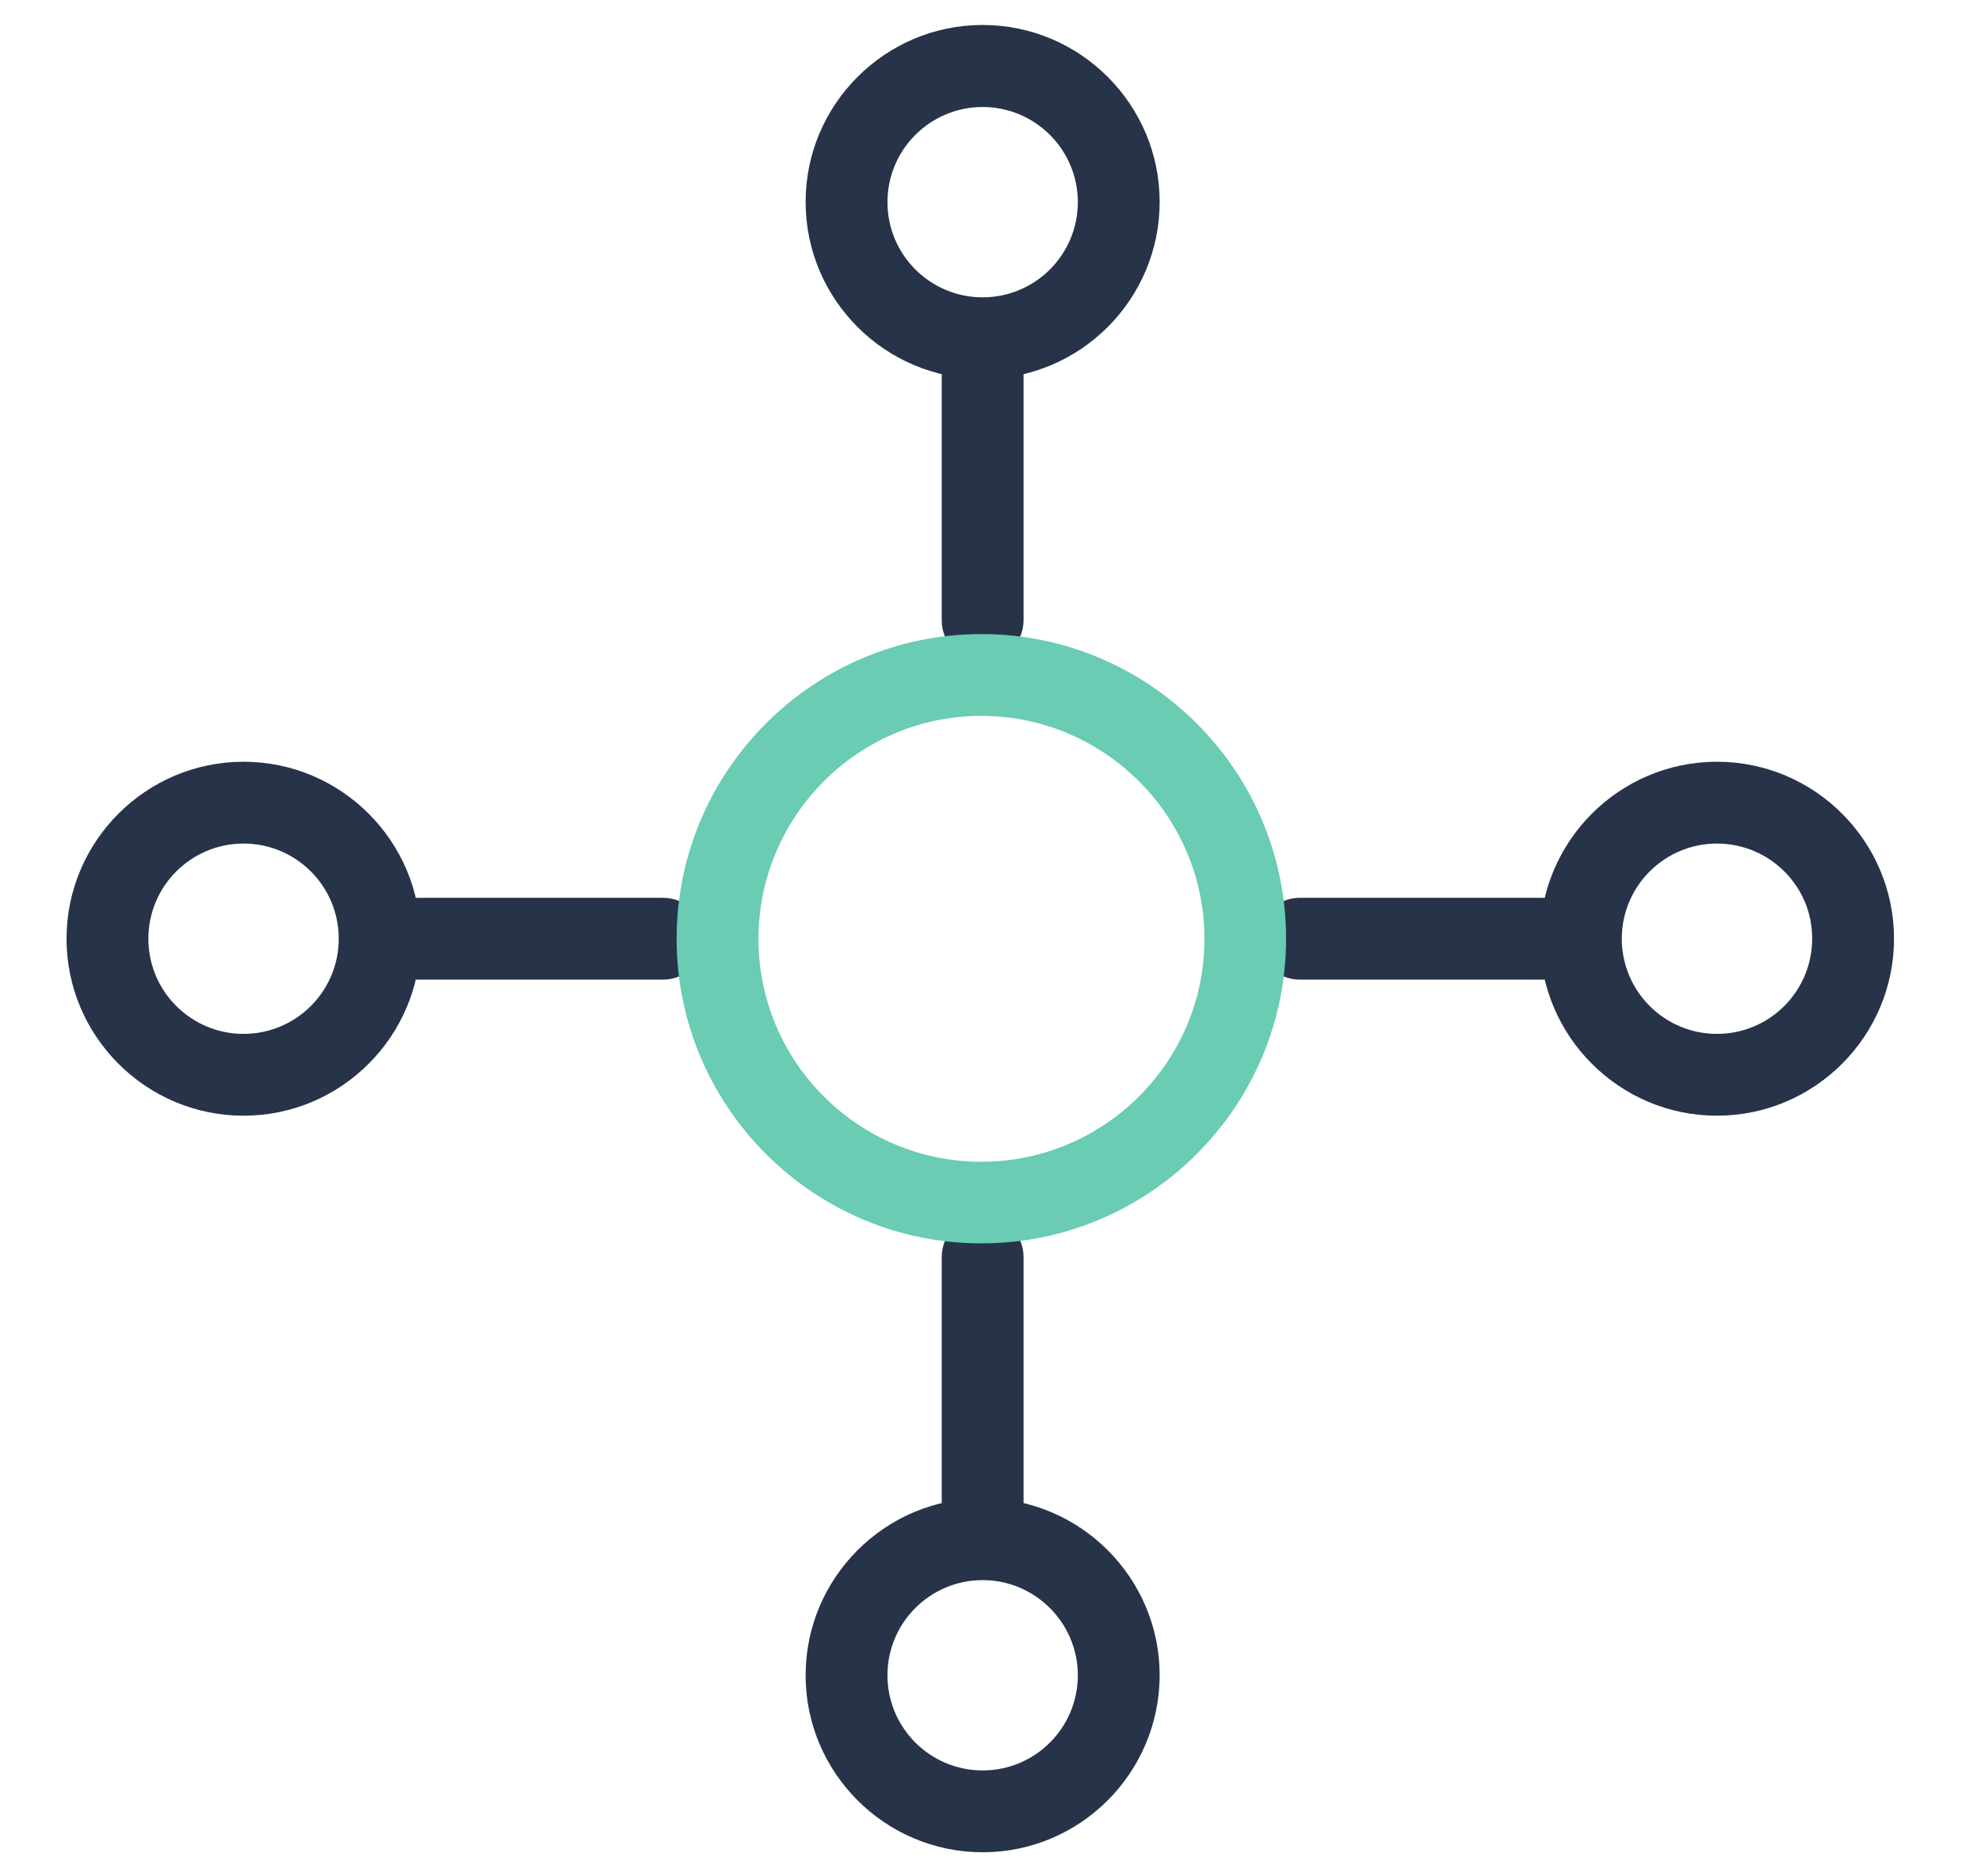
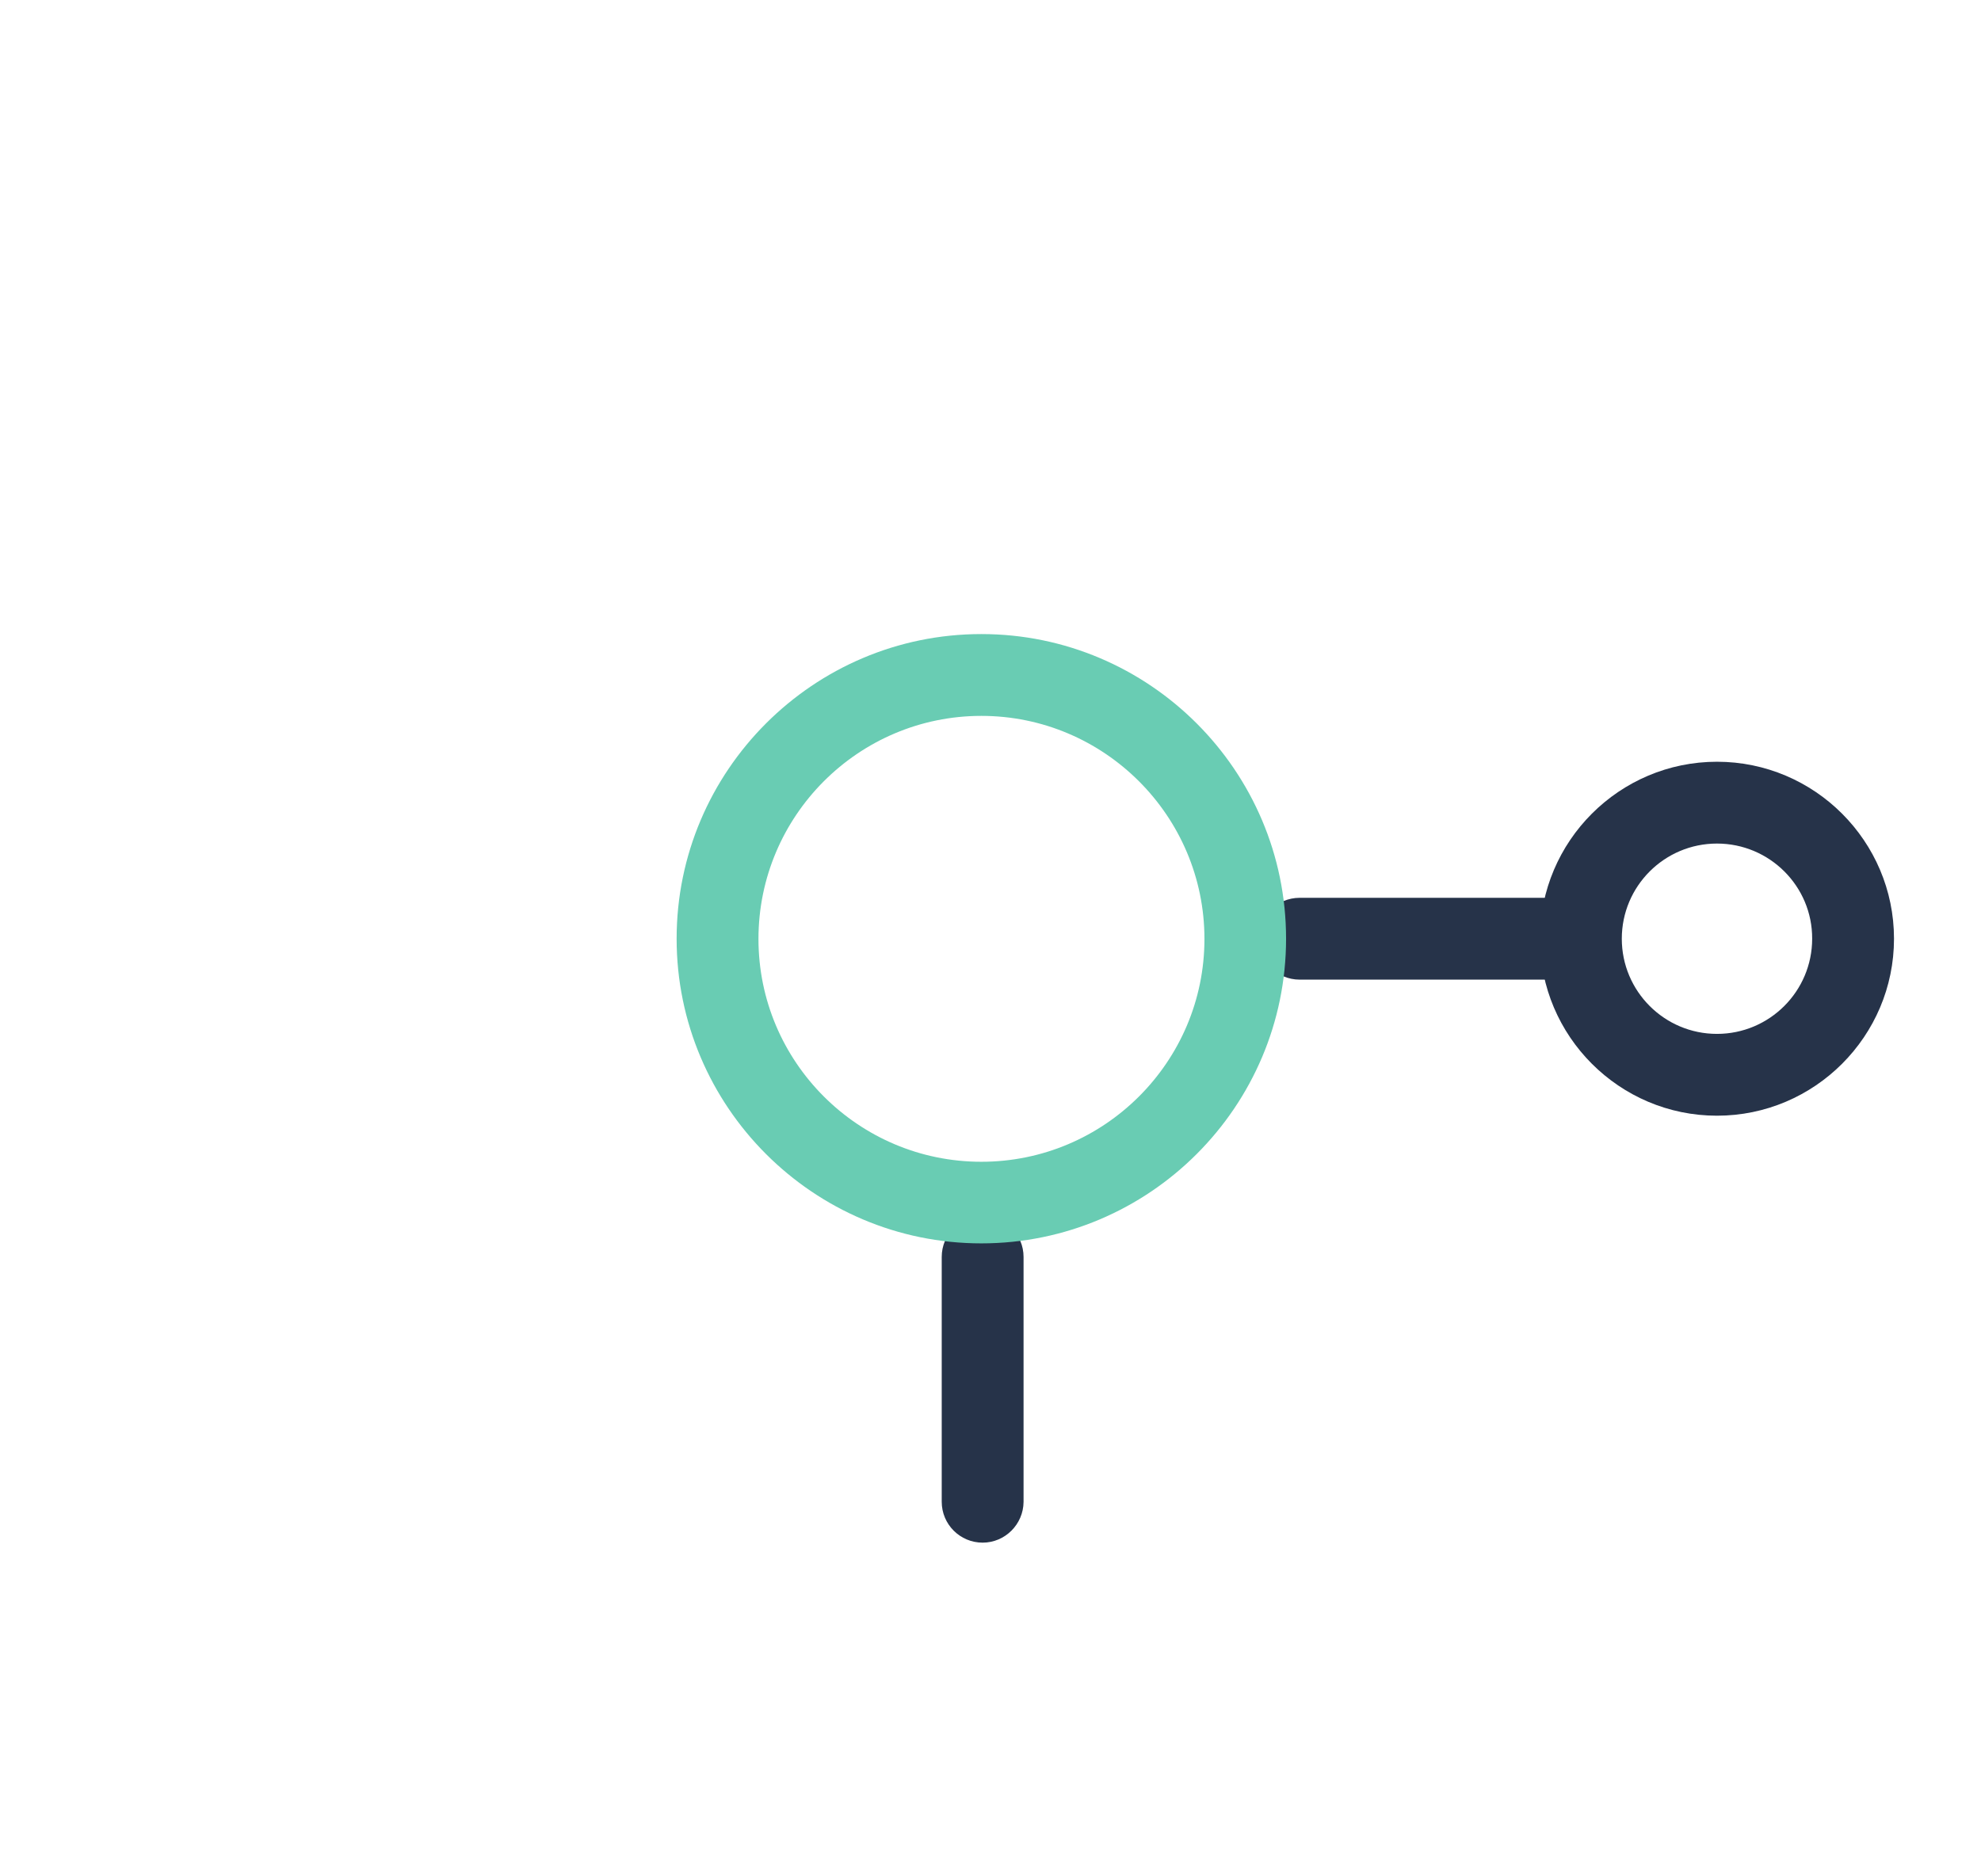
<svg xmlns="http://www.w3.org/2000/svg" version="1.1" id="Layer_1" x="0px" y="0px" viewBox="0 0 91.99 87.13" style="enable-background:new 0 0 91.99 87.13;" xml:space="preserve">
  <style type="text/css">
	.st0{fill:#263349;}
	.st1{fill:#69CCB3;}
</style>
-   <path class="st0" d="M11.31,51.82c-4.53,0-8.22-3.69-8.22-8.22s3.69-8.22,8.22-8.22s8.22,3.69,8.22,8.22S15.84,51.82,11.31,51.82z   M11.31,39.18c-2.44,0-4.42,1.98-4.42,4.42c0,2.44,1.98,4.42,4.42,4.42s4.42-1.98,4.42-4.42C15.73,41.16,13.75,39.18,11.31,39.18z" />
  <path class="st0" d="M79.73,51.82c-4.53,0-8.22-3.69-8.22-8.22s3.69-8.22,8.22-8.22c4.53,0,8.22,3.69,8.22,8.22  S84.26,51.82,79.73,51.82z M79.73,39.18c-2.44,0-4.42,1.98-4.42,4.42c0,2.44,1.98,4.42,4.42,4.42s4.42-1.98,4.42-4.42  C84.16,41.16,82.17,39.18,79.73,39.18z" />
-   <path class="st0" d="M45.63,30.72c-1.05,0-1.9-0.85-1.9-1.9V17.45c0-1.05,0.85-1.9,1.9-1.9s1.9,0.85,1.9,1.9v11.38  C47.52,29.87,46.67,30.72,45.63,30.72z" />
  <path class="st0" d="M45.63,71.65c-1.05,0-1.9-0.85-1.9-1.9V58.38c0-1.05,0.85-1.9,1.9-1.9s1.9,0.85,1.9,1.9v11.38  C47.52,70.8,46.67,71.65,45.63,71.65z" />
  <path class="st0" d="M71.73,45.5H60.35c-1.05,0-1.9-0.85-1.9-1.9c0-1.05,0.85-1.9,1.9-1.9h11.38c1.05,0,1.9,0.85,1.9,1.9  C73.62,44.65,72.77,45.5,71.73,45.5z" />
-   <path class="st0" d="M30.8,45.5H19.42c-1.05,0-1.9-0.85-1.9-1.9c0-1.05,0.85-1.9,1.9-1.9H30.8c1.05,0,1.9,0.85,1.9,1.9  C32.69,44.65,31.84,45.5,30.8,45.5z" />
-   <path class="st0" d="M45.63,17.6c-4.53,0-8.22-3.69-8.22-8.22s3.69-8.22,8.22-8.22s8.22,3.69,8.22,8.22S50.16,17.6,45.63,17.6z   M45.63,4.97c-2.44,0-4.42,1.98-4.42,4.42s1.98,4.42,4.42,4.42s4.42-1.98,4.42-4.42S48.07,4.97,45.63,4.97z" />
-   <path class="st0" d="M45.63,86.03c-4.53,0-8.22-3.69-8.22-8.22c0-4.53,3.69-8.22,8.22-8.22s8.22,3.69,8.22,8.22  C53.84,82.35,50.16,86.03,45.63,86.03z M45.63,73.39c-2.44,0-4.42,1.98-4.42,4.42c0,2.44,1.98,4.42,4.42,4.42s4.42-1.98,4.42-4.42  C50.05,75.38,48.07,73.39,45.63,73.39z" />
  <path class="st1" d="M45.57,57.75c-7.8,0-14.15-6.35-14.15-14.15s6.35-14.15,14.15-14.15S59.72,35.8,59.72,43.6  S53.37,57.75,45.57,57.75z M45.57,33.25c-5.71,0-10.35,4.65-10.35,10.36s4.64,10.35,10.35,10.35s10.36-4.64,10.36-10.35  S51.28,33.25,45.57,33.25z" />
</svg>